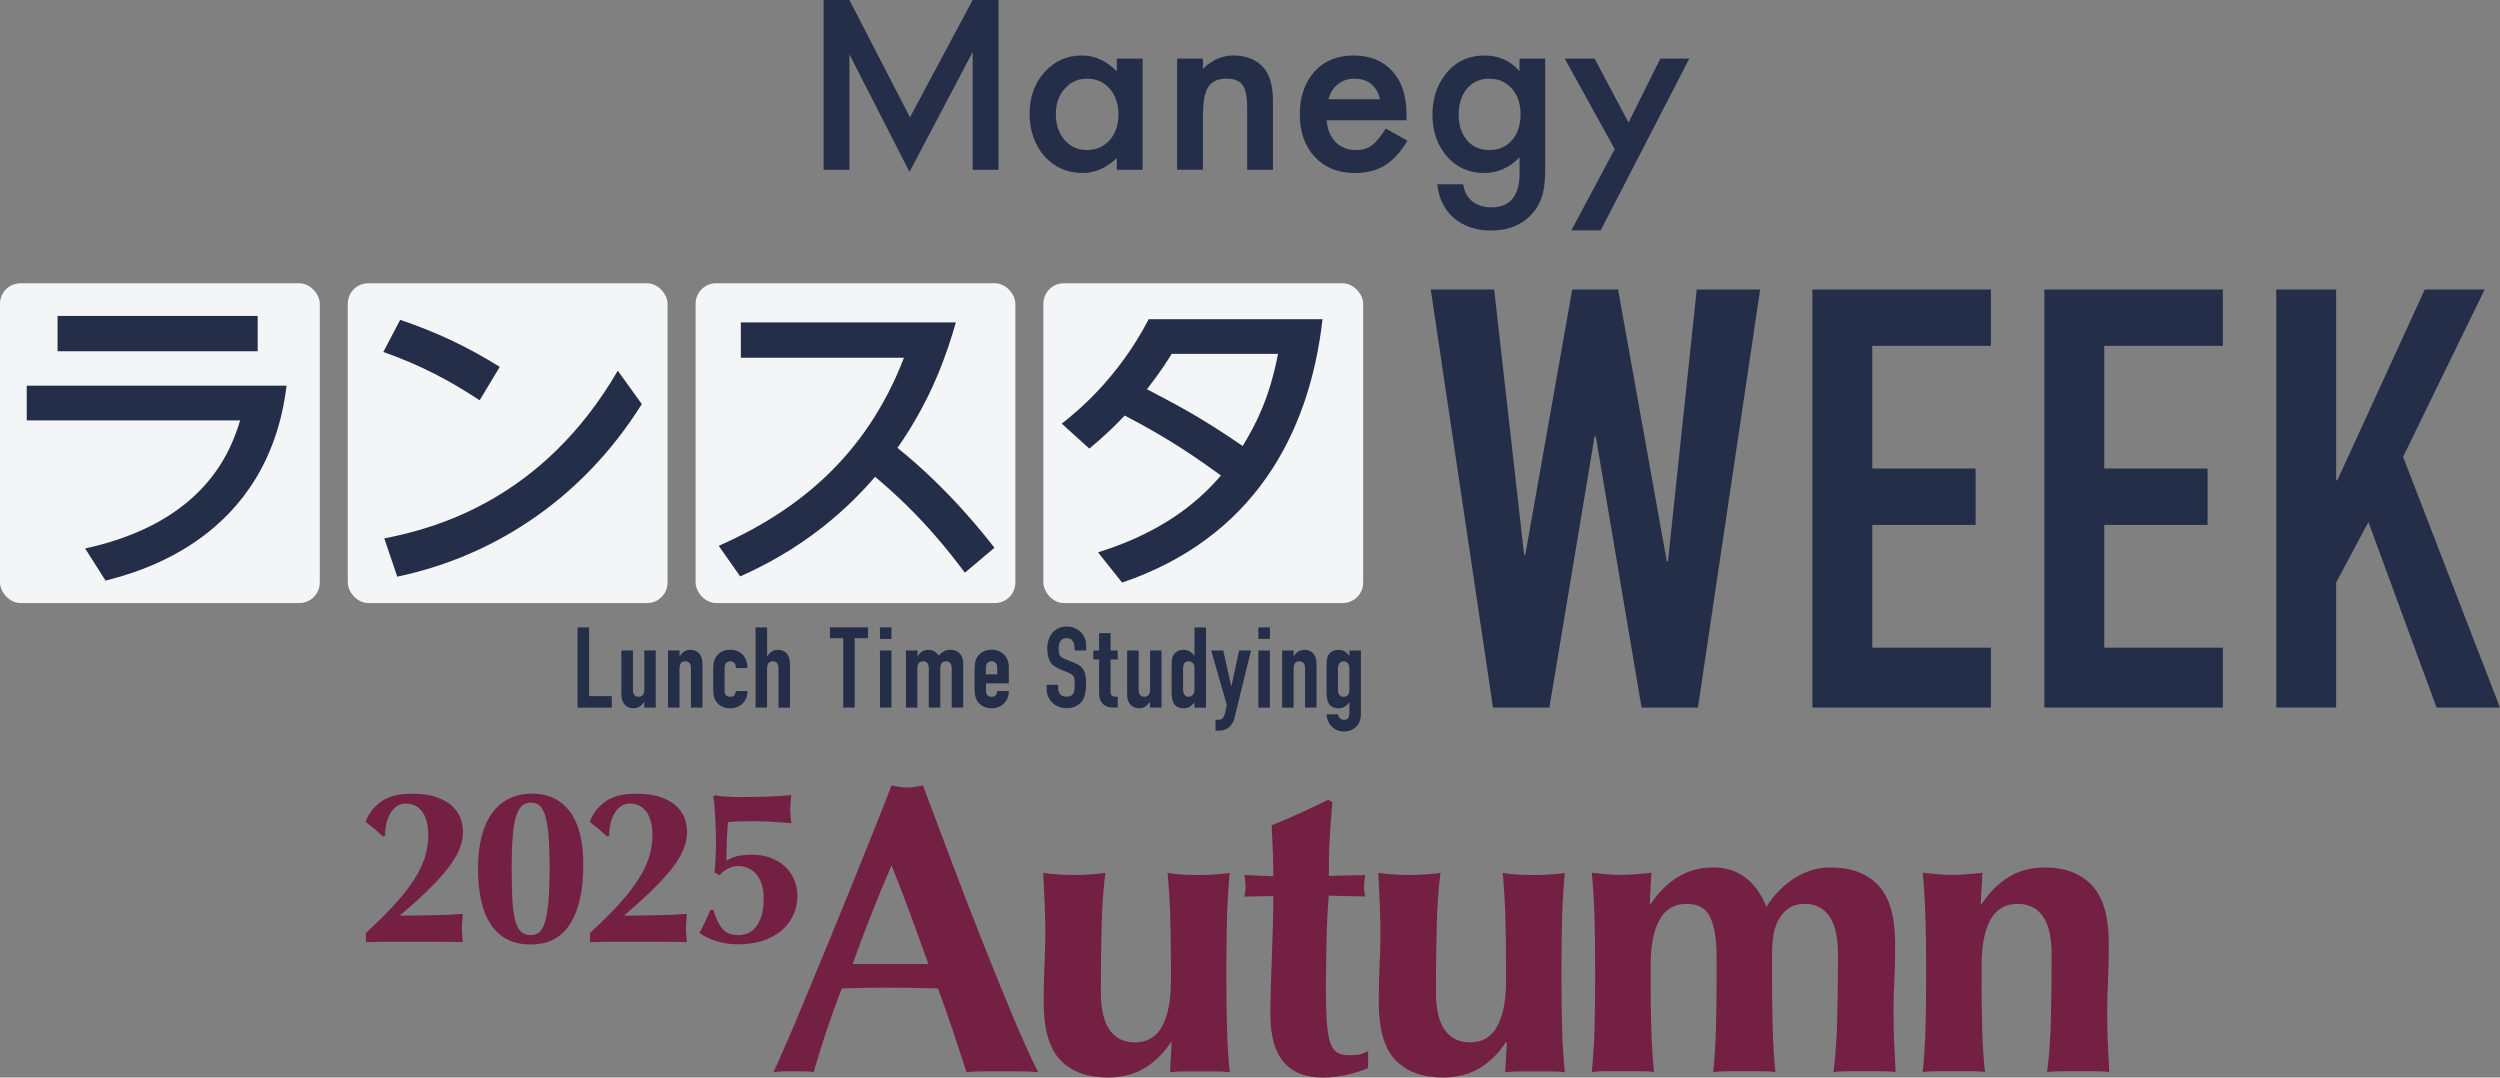
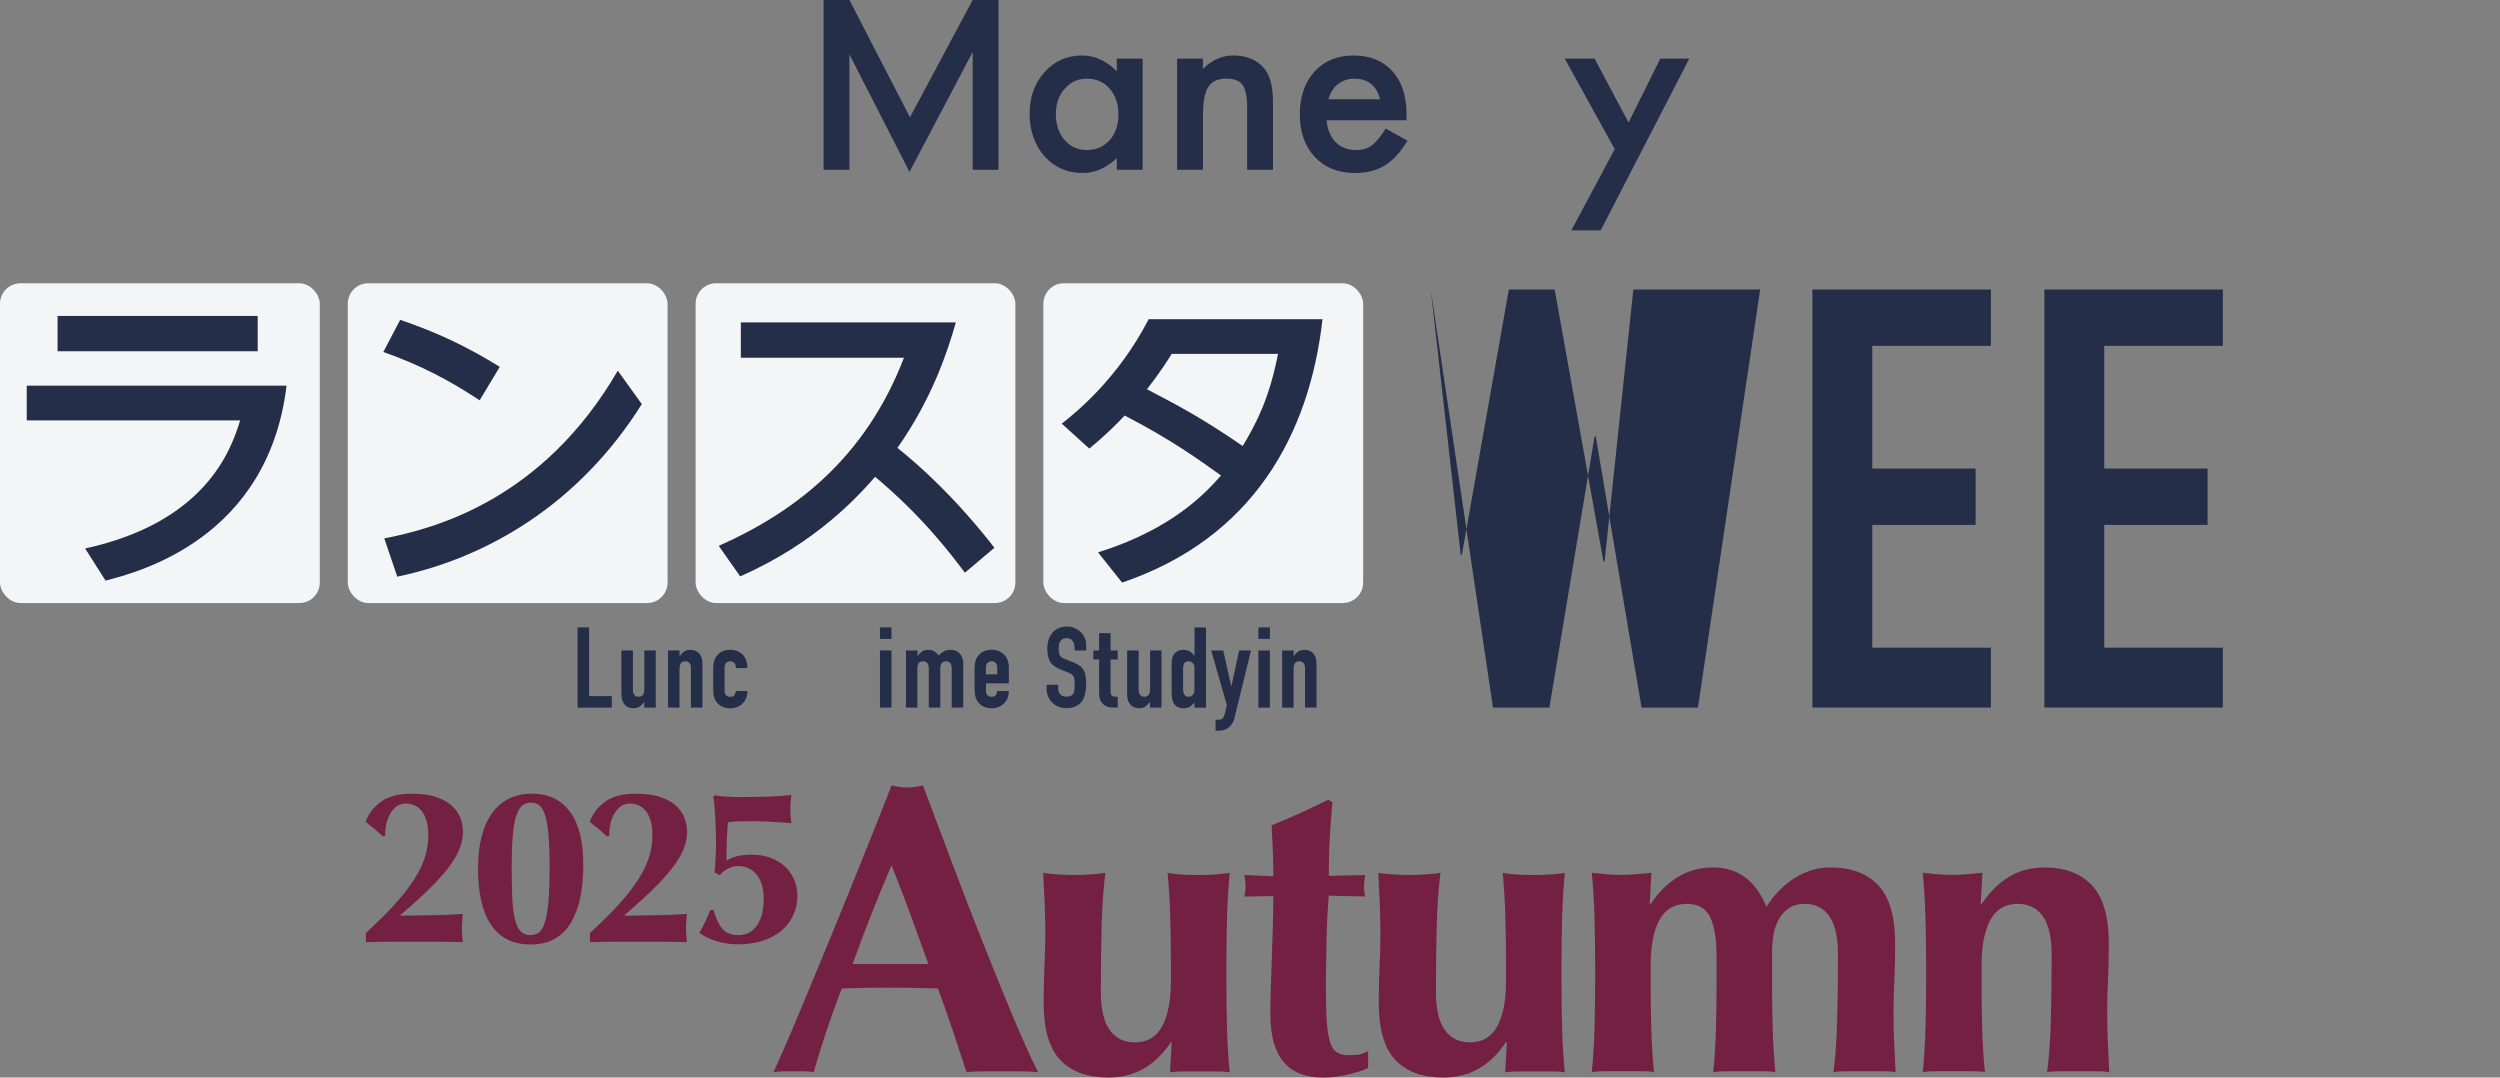
<svg xmlns="http://www.w3.org/2000/svg" id="_レイヤー_2" viewBox="0 0 518.94 223.67">
  <rect x="0" y="0" width="518.94" height="223.67" fill="#808080" stroke="none" />
  <defs>
    <style>
      .cls-1 {
        fill: #742043;
      }

      .cls-2 {
        fill: #f3f5f7;
      }

      .cls-3 {
        fill: #252e49;
      }
    </style>
  </defs>
  <g>
    <g>
      <path class="cls-1" d="M81.95,187.7c1.65-1.81,2.99-3.53,4.02-5.14,1.04-1.61,1.78-3.17,2.24-4.66.46-1.49.69-2.99.69-4.48,0-1.25-.13-2.29-.39-3.13-.26-.84-.61-1.52-1.05-2.03-.44-.52-.94-.89-1.49-1.12-.55-.23-1.11-.34-1.69-.34-.85,0-1.56.24-2.13.71-.56.47-1.01,1.05-1.35,1.74-.34.69-.56,1.41-.69,2.17-.12.76-.18,1.45-.18,2.06l-.46.14c-.61-.58-1.2-1.1-1.78-1.58-.58-.47-1.17-.95-1.78-1.44.55-1.65,1.6-3.03,3.15-4.16,1.55-1.13,3.67-1.69,6.35-1.69,2.1,0,3.85.24,5.23.73,1.39.49,2.48,1.12,3.29,1.9.81.78,1.37,1.63,1.69,2.56.32.93.48,1.84.48,2.72,0,1.01-.18,2.05-.55,3.13-.37,1.08-1.03,2.3-1.99,3.66-.96,1.36-2.29,2.89-3.98,4.59-1.69,1.71-3.86,3.69-6.51,5.94l.05.09c2.19-.03,4.35-.06,6.47-.09,2.12-.03,4.27-.12,6.47-.27-.03.52-.07,1.01-.11,1.49-.05.47-.07.97-.07,1.49s.02,1.02.07,1.51c.05.49.08.94.11,1.37-1.74-.06-3.44-.09-5.12-.09h-10.06c-1.65,0-3.29.03-4.94.09v-1.92c2.35-2.13,4.34-4.11,5.99-5.92Z" />
      <path class="cls-1" d="M99.23,180.23c0-4.97.98-8.79,2.93-11.47,1.95-2.68,4.72-4.02,8.32-4.02,3.32,0,5.92,1.23,7.79,3.7,1.87,2.47,2.81,6.17,2.81,11.11,0,5.24-.9,9.3-2.7,12.18-1.8,2.88-4.54,4.32-8.23,4.32-1.89,0-3.52-.36-4.89-1.07-1.37-.72-2.51-1.76-3.41-3.13-.9-1.37-1.56-3.04-1.99-5-.43-1.97-.64-4.17-.64-6.61ZM114.09,180.27c0-2.8-.08-5.09-.23-6.86-.15-1.77-.39-3.15-.71-4.16-.32-1.01-.72-1.7-1.21-2.08-.49-.38-1.07-.57-1.74-.57s-1.26.2-1.76.59c-.5.4-.92,1.1-1.26,2.1-.34,1.01-.58,2.35-.73,4.04-.15,1.69-.23,3.85-.23,6.47s.04,4.66.11,6.47c.08,1.81.25,3.3.53,4.46.27,1.16.67,2.01,1.19,2.56.52.55,1.2.82,2.06.82.67,0,1.26-.18,1.76-.55.5-.37.91-1.06,1.23-2.08.32-1.02.56-2.43.73-4.23.17-1.8.25-4.13.25-6.99Z" />
      <path class="cls-1" d="M128.47,187.7c1.65-1.81,2.99-3.53,4.02-5.14,1.04-1.61,1.78-3.17,2.24-4.66.46-1.49.69-2.99.69-4.48,0-1.25-.13-2.29-.39-3.13-.26-.84-.61-1.52-1.05-2.03-.44-.52-.94-.89-1.49-1.12-.55-.23-1.11-.34-1.69-.34-.85,0-1.56.24-2.13.71-.56.47-1.01,1.05-1.35,1.74-.34.69-.56,1.41-.69,2.17-.12.76-.18,1.45-.18,2.06l-.46.14c-.61-.58-1.2-1.1-1.78-1.58-.58-.47-1.17-.95-1.78-1.44.55-1.65,1.6-3.03,3.15-4.16,1.55-1.13,3.67-1.69,6.35-1.69,2.1,0,3.85.24,5.23.73,1.39.49,2.48,1.12,3.29,1.9.81.78,1.37,1.63,1.69,2.56.32.93.48,1.84.48,2.72,0,1.01-.18,2.05-.55,3.13-.37,1.08-1.03,2.3-1.99,3.66-.96,1.36-2.29,2.89-3.98,4.59-1.69,1.71-3.86,3.69-6.51,5.94l.05.09c2.19-.03,4.35-.06,6.47-.09,2.12-.03,4.27-.12,6.47-.27-.03.52-.07,1.01-.11,1.49-.05.47-.07.97-.07,1.49s.02,1.02.07,1.51c.05.49.08.94.11,1.37-1.74-.06-3.44-.09-5.12-.09h-10.06c-1.65,0-3.29.03-4.94.09v-1.92c2.35-2.13,4.34-4.11,5.99-5.92Z" />
      <path class="cls-1" d="M148.43,179.72c.05-.55.08-1.1.11-1.67.03-.56.05-1.12.07-1.67.01-.55.02-1.02.02-1.42,0-.7-.02-1.53-.05-2.49-.03-.96-.07-1.9-.11-2.83-.05-.93-.11-1.78-.18-2.56-.08-.78-.16-1.33-.25-1.67l.37-.32c.27.06.62.11,1.03.16.41.05.86.08,1.35.11.49.03,1,.05,1.53.07.53.02,1.03.02,1.49.02s1.07,0,1.85-.02c.78-.02,1.64-.03,2.58-.05.94-.02,1.94-.05,2.99-.11,1.05-.06,2.06-.14,3.04-.23-.06.49-.11.98-.16,1.46-.05.49-.07.98-.07,1.46s.02.98.07,1.46c.05.49.1.98.16,1.46-.24-.03-.67-.07-1.28-.11-.61-.05-1.27-.09-1.99-.14-.72-.05-1.42-.08-2.1-.11-.69-.03-1.23-.05-1.62-.05-1.49,0-2.7,0-3.63.02-.93.02-1.76.07-2.49.16-.06.27-.11.7-.16,1.28-.05.58-.08,1.25-.11,2.01-.03.76-.05,1.56-.07,2.4-.02.84-.02,1.62-.02,2.35.61-.46,1.37-.78,2.29-.98.91-.2,1.87-.3,2.88-.3,1.52,0,2.88.23,4.07.69s2.19,1.07,2.99,1.85c.81.78,1.42,1.68,1.85,2.72.43,1.04.64,2.13.64,3.29,0,1.46-.3,2.82-.89,4.07-.59,1.25-1.43,2.32-2.51,3.22-1.08.9-2.38,1.58-3.89,2.06-1.51.47-3.18.71-5.01.71-1.55,0-3.05-.21-4.48-.64-1.43-.43-2.62-1.02-3.57-1.78.49-.79.91-1.58,1.26-2.35.35-.78.69-1.56,1.03-2.35h.64c.49,1.74,1.11,3.04,1.87,3.91.76.87,1.87,1.3,3.34,1.3.55,0,1.13-.11,1.74-.32.61-.21,1.17-.61,1.69-1.19.52-.58.94-1.36,1.28-2.33.33-.98.5-2.22.5-3.75,0-1.19-.15-2.21-.43-3.06-.29-.85-.69-1.55-1.19-2.1-.5-.55-1.07-.95-1.71-1.21-.64-.26-1.33-.39-2.06-.39-.34,0-.69.06-1.07.18-.38.12-.75.27-1.1.46-.35.18-.66.39-.94.62-.27.23-.47.45-.59.66l-1.1-.59c.03-.37.07-.82.11-1.37Z" />
    </g>
    <g>
      <path class="cls-1" d="M215.51,222.55c-1.38-.12-2.68-.17-3.91-.17h-7.31c-1.23,0-2.45.06-3.66.17-.92-2.81-1.86-5.68-2.84-8.6-.98-2.92-2.01-5.85-3.1-8.77-1.84-.06-3.67-.1-5.5-.13-1.84-.03-3.67-.04-5.5-.04-1.49,0-2.98.01-4.47.04-1.49.03-2.98.07-4.47.13-1.15,2.92-2.21,5.85-3.18,8.77-.98,2.92-1.86,5.79-2.67,8.6-.69-.12-1.36-.17-2.02-.17h-4.08c-.69,0-1.43.06-2.24.17.69-1.49,1.6-3.55,2.75-6.19,1.15-2.64,2.41-5.62,3.78-8.94,1.38-3.32,2.85-6.89,4.43-10.71,1.58-3.81,3.15-7.67,4.73-11.57,1.58-3.9,3.12-7.74,4.64-11.52,1.52-3.78,2.91-7.31,4.17-10.58.57.12,1.12.21,1.63.3.52.09,1.06.13,1.63.13s1.12-.04,1.63-.13c.52-.09,1.06-.19,1.63-.3,1.83,4.87,3.8,10.09,5.89,15.65,2.09,5.56,4.2,11.02,6.32,16.38,2.12,5.36,4.18,10.45,6.19,15.27,2.01,4.82,3.84,8.89,5.5,12.21ZM185.06,179.64c-1.49,3.44-2.9,6.84-4.21,10.19-1.32,3.35-2.61,6.78-3.87,10.28h15.74c-1.26-3.5-2.51-6.92-3.74-10.28-1.23-3.35-2.54-6.75-3.91-10.19Z" />
      <path class="cls-1" d="M243.03,216.36c-1.61,2.41-3.48,4.23-5.63,5.46-2.15,1.23-4.6,1.85-7.35,1.85-4.3,0-7.61-1.2-9.93-3.61-2.32-2.41-3.48-6.39-3.48-11.95,0-2.92.06-5.5.17-7.74.11-2.24.17-4.47.17-6.71,0-1.83-.04-3.83-.13-5.98-.09-2.15-.19-4.31-.3-6.49.74.12,1.69.21,2.84.3,1.15.09,2.35.13,3.61.13s2.46-.04,3.61-.13c1.15-.09,2.09-.19,2.84-.3-.4,3.1-.66,6.68-.77,10.75-.12,4.07-.17,8.72-.17,13.93,0,3.61.62,6.26,1.85,7.96,1.23,1.69,2.97,2.54,5.2,2.54,2.58,0,4.47-1.12,5.68-3.35,1.2-2.24,1.81-5.33,1.81-9.29v-3.44c0-3.5-.04-6.78-.13-9.85-.09-3.07-.27-6.15-.56-9.24,1.6.29,3.75.43,6.45.43,1.32,0,2.52-.04,3.61-.13,1.09-.09,2.03-.19,2.84-.3-.29,3.1-.47,6.18-.56,9.24-.09,3.07-.13,6.35-.13,9.85v3.44c0,3.5.04,6.79.13,9.89.09,3.1.27,6.08.56,8.94-1.03-.12-2.05-.17-3.05-.17h-6.11c-1,0-2.08.06-3.23.17l.34-6.19h-.17Z" />
      <path class="cls-1" d="M283.13,183.94c0,.75.09,1.46.26,2.15l-7.57-.17c-.12,1.32-.21,2.84-.3,4.56-.09,1.72-.14,3.47-.17,5.25-.03,1.78-.06,3.5-.09,5.16-.03,1.66-.04,3.07-.04,4.21,0,2.98.07,5.39.21,7.22.14,1.84.39,3.24.73,4.21.34.98.83,1.63,1.46,1.98.63.34,1.43.52,2.41.52,1.09,0,1.89-.07,2.41-.21.52-.14,1.03-.36,1.55-.65v3.53c-1.15.52-2.58.97-4.3,1.38-1.72.4-3.41.6-5.07.6-7.28,0-10.92-4.36-10.92-13.07,0-1.66.03-3.54.09-5.63.06-2.09.13-4.24.22-6.45.09-2.21.16-4.39.21-6.54.06-2.15.09-4.14.09-5.98l-6.02.09c.17-.69.26-1.4.26-2.15,0-.69-.09-1.46-.26-2.32l6.02.26c0-1.78-.03-3.44-.09-4.99-.06-1.55-.14-3.41-.26-5.59,2.01-.8,3.98-1.65,5.93-2.54,1.95-.89,3.9-1.82,5.85-2.79l.86.6c-.12.92-.21,1.99-.3,3.23-.09,1.23-.17,2.52-.26,3.87-.09,1.35-.14,2.72-.17,4.13-.03,1.41-.04,2.74-.04,4l7.57-.17c-.17.86-.26,1.63-.26,2.32Z" />
      <path class="cls-1" d="M312.59,216.36c-1.61,2.41-3.48,4.23-5.63,5.46-2.15,1.23-4.6,1.85-7.35,1.85-4.3,0-7.61-1.2-9.93-3.61-2.32-2.41-3.48-6.39-3.48-11.95,0-2.92.06-5.5.17-7.74.11-2.24.17-4.47.17-6.71,0-1.83-.04-3.83-.13-5.98-.09-2.15-.19-4.31-.3-6.49.74.12,1.69.21,2.84.3,1.15.09,2.35.13,3.61.13s2.46-.04,3.61-.13c1.15-.09,2.09-.19,2.84-.3-.4,3.1-.66,6.68-.77,10.75-.12,4.07-.17,8.72-.17,13.93,0,3.61.62,6.26,1.85,7.96,1.23,1.69,2.97,2.54,5.2,2.54,2.58,0,4.47-1.12,5.68-3.35,1.2-2.24,1.81-5.33,1.81-9.29v-3.44c0-3.5-.04-6.78-.13-9.85-.09-3.07-.27-6.15-.56-9.24,1.6.29,3.75.43,6.45.43,1.32,0,2.52-.04,3.61-.13,1.09-.09,2.03-.19,2.84-.3-.29,3.1-.47,6.18-.56,9.24-.09,3.07-.13,6.35-.13,9.85v3.44c0,3.5.04,6.79.13,9.89.09,3.1.27,6.08.56,8.94-1.03-.12-2.05-.17-3.05-.17h-6.11c-1,0-2.08.06-3.22.17l.34-6.19h-.17Z" />
      <path class="cls-1" d="M342.66,187.63c1.6-2.41,3.48-4.27,5.63-5.59,2.15-1.32,4.6-1.98,7.35-1.98,2.58,0,4.8.7,6.67,2.11,1.86,1.41,3.31,3.43,4.34,6.06,1.72-2.64,3.73-4.66,6.02-6.06,2.29-1.4,4.73-2.11,7.31-2.11,4.3,0,7.61,1.25,9.93,3.74,2.32,2.49,3.48,6.52,3.48,12.08,0,2.92-.06,5.5-.17,7.74-.12,2.24-.17,4.47-.17,6.71,0,1.84.04,3.83.13,5.98s.19,4.23.3,6.23c-.75-.12-1.69-.17-2.84-.17h-7.22c-1.15,0-2.09.06-2.84.17.4-2.98.66-6.49.77-10.53.11-4.04.17-8.67.17-13.89,0-3.61-.6-6.26-1.81-7.96-1.2-1.69-2.9-2.54-5.07-2.54-1.38,0-2.51.32-3.4.95-.89.63-1.59,1.45-2.11,2.45-.52,1-.86,2.08-1.03,3.23-.17,1.15-.26,2.24-.26,3.27v6.19c0,3.5.04,6.79.13,9.89s.27,6.08.56,8.94c-.75-.12-1.68-.17-2.79-.17h-7.27c-1.09,0-2.04.06-2.84.17.29-2.87.47-5.85.56-8.94s.13-6.39.13-9.89v-5.25c0-3.44-.43-6.11-1.29-8-.86-1.89-2.49-2.84-4.9-2.84-2.58,0-4.47,1.12-5.68,3.35-1.2,2.24-1.81,5.33-1.81,9.29v3.44c0,3.5.04,6.79.13,9.89s.27,6.08.56,8.94c-.75-.12-1.68-.17-2.8-.17h-7.27c-1.09,0-2.04.06-2.84.17.29-2.87.47-5.85.56-8.94s.13-6.39.13-9.89v-3.44c0-3.5-.04-6.78-.13-9.85-.09-3.07-.27-6.15-.56-9.24,1.03.12,2.05.21,3.05.3,1,.09,2.02.13,3.05.13s2.05-.04,3.05-.13c1-.09,2.08-.19,3.22-.3l-.34,6.45h.17Z" />
      <path class="cls-1" d="M411.35,187.63c1.6-2.41,3.48-4.27,5.63-5.59,2.15-1.32,4.6-1.98,7.35-1.98,4.3,0,7.61,1.25,9.93,3.74,2.32,2.49,3.48,6.52,3.48,12.08,0,2.92-.06,5.5-.17,7.74-.12,2.24-.17,4.47-.17,6.71,0,1.84.04,3.83.13,5.98s.19,4.23.3,6.23c-.75-.12-1.69-.17-2.84-.17h-7.22c-1.15,0-2.09.06-2.84.17.4-2.98.66-6.49.77-10.53.11-4.04.17-8.67.17-13.89,0-3.61-.62-6.26-1.85-7.96-1.23-1.69-2.97-2.54-5.2-2.54-2.58,0-4.47,1.12-5.68,3.35-1.2,2.24-1.81,5.33-1.81,9.29v3.44c0,3.5.04,6.79.13,9.89s.27,6.08.56,8.94c-.75-.12-1.68-.17-2.79-.17h-7.27c-1.09,0-2.04.06-2.84.17.29-2.87.47-5.85.56-8.94s.13-6.39.13-9.89v-3.44c0-3.5-.04-6.78-.13-9.85-.09-3.07-.27-6.15-.56-9.24,1.03.12,2.05.21,3.05.3,1,.09,2.02.13,3.05.13s2.05-.04,3.05-.13,2.08-.19,3.23-.3l-.34,6.45h.17Z" />
    </g>
  </g>
  <g>
    <g>
      <path class="cls-3" d="M201.9,0h5.36v35.25h-5.36V10.8l-13.11,24.88-12.47-24.39v23.96h-5.36V0h5.36l12.57,24.35L201.9,0Z" />
      <path class="cls-3" d="M231.83,14.84c-2.13-2.21-4.54-3.32-7.23-3.32-3.11,0-5.71,1.15-7.78,3.46-2.07,2.31-3.1,5.19-3.1,8.65s1.04,6.46,3.1,8.82c2.09,2.31,4.73,3.46,7.92,3.46,2.53,0,4.89-1.03,7.08-3.08v2.42h5.36V12.16h-5.36v2.68ZM230.34,29.1c-1.22,1.36-2.82,2.04-4.79,2.04-1.85,0-3.38-.7-4.6-2.11-1.18-1.39-1.78-3.19-1.78-5.4,0-2.07.61-3.81,1.83-5.21,1.23-1.39,2.76-2.09,4.6-2.09,1.94,0,3.52.69,4.74,2.07,1.21,1.4,1.82,3.19,1.82,5.35s-.61,3.95-1.82,5.36Z" />
      <path class="cls-3" d="M262.29,14.05c1.29,1.44,1.95,3.79,1.95,7.04v14.15h-5.36v-12.88c0-2.27-.31-3.84-.95-4.71-.62-.88-1.74-1.33-3.37-1.33-1.77,0-3.03.59-3.77,1.75-.73,1.15-1.09,3.16-1.09,6.04v11.13h-5.36V12.16h5.36v2.13c1.87-1.85,3.97-2.77,6.31-2.77,2.69,0,4.78.84,6.28,2.53Z" />
      <path class="cls-3" d="M284.73,30.2c-.87.64-1.97.95-3.29.95-1.71,0-3.1-.55-4.2-1.65-1.09-1.12-1.71-2.63-1.85-4.53h16.55l.02-1.26c0-3.81-.98-6.79-2.94-8.94-1.98-2.17-4.66-3.25-8.06-3.25s-6.07,1.11-8.11,3.34c-2.02,2.26-3.04,5.21-3.04,8.87s1.04,6.63,3.13,8.86c2.08,2.22,4.85,3.32,8.3,3.32,1.2,0,2.32-.13,3.34-.38,1.03-.25,1.98-.65,2.87-1.2.88-.55,1.71-1.24,2.49-2.09.78-.84,1.51-1.86,2.21-3.04l-4.5-2.51c-1.09,1.71-2.06,2.88-2.92,3.51ZM276.51,18.82c.33-.52.73-.97,1.2-1.34.47-.37.99-.66,1.55-.85.57-.2,1.18-.3,1.83-.3,2.85,0,4.64,1.42,5.38,4.27h-10.71c.17-.66.42-1.26.76-1.77Z" />
-       <path class="cls-3" d="M315.43,14.77c-1.93-2.17-4.35-3.25-7.26-3.25-3.32,0-5.99,1.25-8.01,3.75-1.88,2.35-2.82,5.21-2.82,8.58s1.01,6.34,3.03,8.65c2.01,2.28,4.58,3.41,7.73,3.41,2.76,0,5.21-1.08,7.33-3.25v3.22c0,4.77-1.95,7.16-5.86,7.16-2.12,0-3.73-.72-4.84-2.16-.47-.62-.81-1.49-1.02-2.63h-5.36c.32,3.02,1.5,5.38,3.56,7.1,1.99,1.67,4.53,2.5,7.61,2.5,3.65,0,6.52-1.2,8.61-3.6,1.1-1.25,1.85-2.74,2.22-4.48.13-.63.23-1.36.3-2.19.07-.83.1-1.79.1-2.88V12.16h-5.33v2.61ZM314,28.92c-1.18,1.48-2.79,2.22-4.84,2.22s-3.63-.73-4.79-2.2c-1.06-1.34-1.59-3.06-1.59-5.16s.53-3.86,1.59-5.2c1.17-1.5,2.76-2.25,4.79-2.25,1.9,0,3.46.69,4.67,2.06,1.2,1.34,1.8,3.13,1.8,5.37,0,2.1-.54,3.82-1.64,5.16Z" />
      <polygon class="cls-3" points="344.64 12.16 338.05 25.43 330.99 12.16 324.8 12.16 335.18 30.96 326.18 47.81 332.27 47.81 350.66 12.16 344.64 12.16" />
    </g>
    <g>
-       <path class="cls-3" d="M365.37,60.09l-12.92,86.79h-11.7l-9.51-56.31h-.24l-9.39,56.31h-11.7l-12.92-86.79h13.16l6.22,55.09h.24l9.75-55.09h9.51l10.12,56.44h.24l5.97-56.44h13.16Z" />
+       <path class="cls-3" d="M365.37,60.09l-12.92,86.79h-11.7l-9.51-56.31h-.24l-9.39,56.31h-11.7l-12.92-86.79l6.22,55.09h.24l9.75-55.09h9.51l10.12,56.44h.24l5.97-56.44h13.16Z" />
      <path class="cls-3" d="M376.21,146.88V60.09h37.05v11.7h-24.62v25.47h21.45v11.7h-21.45v25.48h24.62v12.43h-37.05Z" />
      <path class="cls-3" d="M424.36,146.88V60.09h37.05v11.7h-24.62v25.47h21.45v11.7h-21.45v25.48h24.62v12.43h-37.05Z" />
-       <path class="cls-3" d="M472.5,146.88V60.09h12.43v39.61h.24l18.16-39.61h12.43l-16.94,34.74,20.11,52.05h-13.16l-14.14-38.52-6.7,12.55v25.96h-12.43Z" />
    </g>
    <g>
      <path class="cls-3" d="M119.89,146.88v-16.65h2.39v14.27h4.72v2.39h-7.11Z" />
      <path class="cls-3" d="M136.12,135.02v11.86h-2.39v-1.15h-.05c-.25.37-.55.68-.9.92-.35.24-.8.36-1.34.36-.3,0-.59-.05-.89-.15-.3-.1-.56-.27-.79-.5s-.42-.53-.56-.9c-.14-.37-.21-.81-.21-1.34v-9.1h2.39v8.21c0,.44.1.78.3,1.03s.49.37.87.37c.45,0,.76-.14.94-.42s.26-.69.26-1.22v-7.97h2.39Z" />
      <path class="cls-3" d="M138.67,146.88v-11.86h2.39v1.15h.05c.25-.37.55-.68.9-.92.35-.24.8-.36,1.34-.36.3,0,.59.05.89.15s.56.27.8.5.42.53.56.9c.14.37.21.81.21,1.34v9.1h-2.39v-8.21c0-.44-.1-.78-.3-1.03s-.49-.37-.87-.37c-.45,0-.76.14-.94.42-.17.28-.26.69-.26,1.22v7.97h-2.39Z" />
      <path class="cls-3" d="M150.41,143.47c0,.37.11.66.32.87s.49.3.85.3c.45,0,.75-.13.9-.4.15-.27.24-.53.27-.79h2.39c0,1.04-.32,1.89-.96,2.53-.31.33-.69.58-1.12.77-.44.19-.93.28-1.47.28-.75,0-1.38-.16-1.91-.47-.52-.31-.92-.72-1.2-1.24-.17-.31-.29-.67-.35-1.08-.06-.41-.09-.85-.09-1.33v-3.91c0-.48.03-.93.09-1.33.06-.41.18-.76.35-1.08.28-.51.68-.93,1.2-1.24.52-.31,1.16-.47,1.91-.47.55,0,1.04.09,1.48.28s.82.44,1.13.77c.62.7.94,1.61.94,2.74h-2.39c0-.48-.11-.84-.32-1.06s-.5-.34-.85-.34-.64.11-.85.34-.32.57-.32,1.02v4.84Z" />
-       <path class="cls-3" d="M156.84,146.88v-16.65h2.39v5.94h.05c.25-.37.55-.68.9-.92.35-.24.8-.36,1.34-.36.3,0,.59.05.89.15s.56.27.8.5.42.53.56.9c.14.37.21.81.21,1.34v9.1h-2.39v-8.21c0-.44-.1-.78-.3-1.03s-.49-.37-.87-.37c-.45,0-.76.14-.94.42-.17.28-.26.69-.26,1.22v7.97h-2.39Z" />
-       <path class="cls-3" d="M175.03,146.88v-14.41h-2.76v-2.25h7.9v2.25h-2.76v14.41h-2.39Z" />
      <path class="cls-3" d="M182.66,132.62v-2.39h2.39v2.39h-2.39ZM182.66,146.88v-11.86h2.39v11.86h-2.39Z" />
      <path class="cls-3" d="M188.06,146.88v-11.86h2.39v1.15h.05c.25-.37.55-.68.9-.92.35-.24.8-.36,1.34-.36.51,0,.94.12,1.29.37.34.25.62.52.84.82.3-.33.62-.61.98-.84.36-.23.86-.35,1.5-.35.3,0,.6.05.91.15s.59.27.84.5c.25.23.45.53.61.9.16.37.23.81.23,1.34v9.1h-2.39v-8.21c0-.44-.1-.78-.3-1.03s-.49-.37-.87-.37c-.45,0-.76.14-.94.42-.17.28-.26.69-.26,1.22v7.97h-2.39v-8.21c0-.44-.1-.78-.3-1.03s-.49-.37-.87-.37c-.45,0-.76.14-.94.42-.17.28-.26.69-.26,1.22v7.97h-2.39Z" />
      <path class="cls-3" d="M209.39,141.85h-4.72v1.61c0,.37.1.66.32.87s.5.3.85.3c.45,0,.75-.13.9-.4s.24-.53.27-.79h2.39c0,1.04-.32,1.89-.96,2.53-.31.33-.69.58-1.12.77-.44.19-.93.28-1.47.28-.75,0-1.38-.16-1.91-.47-.52-.31-.92-.72-1.2-1.24-.17-.31-.29-.67-.35-1.08-.06-.41-.09-.85-.09-1.33v-3.91c0-.48.03-.93.09-1.33.06-.41.18-.76.35-1.08.28-.51.68-.93,1.2-1.24.52-.31,1.16-.47,1.91-.47.55,0,1.04.09,1.49.28s.82.44,1.13.77c.62.7.94,1.58.94,2.64v3.27ZM204.66,139.98h2.34v-1.36c0-.45-.1-.79-.32-1.02s-.5-.34-.85-.34-.64.11-.85.34-.32.57-.32,1.02v1.36Z" />
      <path class="cls-3" d="M225.45,135.02h-2.39v-.54c0-.55-.13-1.02-.39-1.42-.26-.4-.69-.6-1.3-.6-.33,0-.59.06-.79.19-.2.12-.37.28-.49.47-.12.2-.21.43-.26.69-.05.26-.07.53-.07.81,0,.33.01.6.04.82.02.22.08.41.18.58.09.17.23.32.41.44.18.12.42.25.74.37l1.82.73c.53.2.96.44,1.29.71.33.27.58.59.77.95.17.37.29.8.35,1.27s.09,1.02.09,1.62c0,.7-.07,1.35-.21,1.95s-.37,1.11-.68,1.53c-.33.44-.76.78-1.29,1.03-.53.25-1.18.37-1.94.37-.58,0-1.12-.1-1.61-.3-.5-.2-.93-.48-1.29-.84s-.64-.78-.85-1.25c-.21-.48-.32-.99-.32-1.56v-.89h2.39v.75c0,.44.13.83.39,1.18.26.35.69.53,1.3.53.41,0,.72-.06.95-.18.23-.12.4-.28.53-.5.12-.22.2-.48.22-.78.02-.3.04-.64.04-1.02,0-.44-.02-.79-.05-1.08-.03-.28-.09-.51-.19-.68-.11-.17-.25-.31-.43-.42-.18-.11-.42-.23-.71-.35l-1.71-.7c-1.03-.42-1.72-.98-2.07-1.67-.35-.69-.53-1.56-.53-2.61,0-.62.09-1.22.26-1.78.17-.56.43-1.04.77-1.45.33-.41.74-.73,1.25-.97.51-.24,1.11-.36,1.81-.36.59,0,1.13.11,1.63.33.49.22.92.51,1.27.87.72.75,1.08,1.61,1.08,2.57v1.17Z" />
      <path class="cls-3" d="M228.14,135.02v-3.6h2.39v3.6h1.47v1.87h-1.47v6.57c0,.28.03.5.08.65.05.16.14.27.27.35.12.08.28.12.46.14.18.02.4.02.67.02v2.25h-.98c-.55,0-1-.09-1.37-.26-.37-.17-.66-.39-.88-.65-.22-.26-.38-.56-.48-.9-.1-.33-.15-.66-.15-.97v-7.2h-1.19v-1.87h1.19Z" />
      <path class="cls-3" d="M241.1,135.02v11.86h-2.39v-1.15h-.05c-.25.37-.55.68-.9.92-.35.24-.8.36-1.34.36-.3,0-.59-.05-.89-.15-.3-.1-.56-.27-.79-.5s-.42-.53-.56-.9c-.14-.37-.21-.81-.21-1.34v-9.1h2.39v8.21c0,.44.1.78.3,1.03s.49.37.87.37c.45,0,.76-.14.94-.42s.26-.69.26-1.22v-7.97h2.39Z" />
      <path class="cls-3" d="M247.93,146.88v-1.08c-.16.17-.3.33-.44.48-.14.15-.3.28-.47.39-.17.11-.37.2-.58.26-.22.06-.48.09-.77.09-1,0-1.69-.37-2.08-1.12-.14-.26-.24-.59-.3-.98-.06-.39-.09-.91-.09-1.57v-4.51c0-.86.02-1.49.07-1.89.09-.78.46-1.36,1.1-1.75.3-.2.74-.3,1.33-.3.47,0,.88.11,1.25.32.37.21.68.51.95.9h.05v-5.87h2.39v16.65h-2.39ZM245.57,143.02c0,.48.09.87.28,1.17.19.3.48.44.89.44.36,0,.65-.14.87-.41.22-.27.33-.63.33-1.06v-4.61c0-.37-.11-.68-.34-.92-.23-.24-.51-.36-.85-.36-.45,0-.76.14-.92.42-.16.28-.25.61-.25.98v4.35Z" />
      <path class="cls-3" d="M251.39,135.02h2.53l1.64,7.39h.05l1.61-7.39h2.46l-3.41,13.91c-.12.53-.3.97-.53,1.31-.23.34-.49.62-.78.84-.3.22-.61.37-.95.46-.34.09-.68.13-1.04.13h-.65v-2.25h.54c.23,0,.44-.03.61-.09.17-.06.33-.2.47-.42.12-.22.24-.53.35-.92.11-.4.23-.95.37-1.65l-3.25-11.32Z" />
      <path class="cls-3" d="M261.21,132.62v-2.39h2.39v2.39h-2.39ZM261.21,146.88v-11.86h2.39v11.86h-2.39Z" />
      <path class="cls-3" d="M266.14,146.88v-11.86h2.39v1.15h.05c.25-.37.55-.68.9-.92.35-.24.8-.36,1.34-.36.3,0,.59.05.89.15s.56.27.8.5.42.53.56.9c.14.37.21.81.21,1.34v9.1h-2.39v-8.21c0-.44-.1-.78-.3-1.03s-.49-.37-.87-.37c-.45,0-.76.14-.94.42-.17.28-.26.69-.26,1.22v7.97h-2.39Z" />
-       <path class="cls-3" d="M277.74,148.26c.02.28.13.55.34.79s.52.37.92.37.67-.12.84-.36.26-.55.26-.92v-2.34h-.05c-.27.39-.58.69-.95.9-.37.21-.79.32-1.27.32-1,0-1.69-.37-2.08-1.12-.14-.26-.24-.59-.3-.98-.06-.39-.09-.91-.09-1.57v-4.51c0-.86.02-1.49.07-1.89.09-.78.46-1.36,1.1-1.75.3-.2.74-.3,1.33-.3.3,0,.55.03.76.09.21.06.4.15.57.26.17.11.33.24.47.39.14.15.29.31.44.48v-1.08h2.39v13.31c0,.41-.07.81-.2,1.23s-.35.78-.64,1.11c-.3.34-.67.62-1.12.83s-.99.32-1.61.32c-.36,0-.73-.06-1.12-.18-.39-.12-.75-.32-1.08-.6-.34-.27-.64-.62-.88-1.06s-.4-1.02-.48-1.72h2.39ZM277.74,143.23c0,.37.08.7.25.98.16.28.47.42.92.42.34,0,.63-.12.85-.36.23-.24.34-.55.34-.92v-4.61c0-.44-.11-.79-.33-1.06-.22-.27-.51-.41-.87-.41-.41,0-.7.15-.89.44-.19.3-.28.69-.28,1.17v4.35Z" />
    </g>
    <g>
      <rect class="cls-2" y="58.8" width="66.38" height="66.38" rx="4.25" ry="4.25" />
      <path class="cls-3" d="M59.48,80.06c-3.84,31.71-30.56,38.64-37.57,40.46l-4.24-6.67c24.98-5.45,30.29-20.4,32.18-26.59H5.55v-7.2h53.92ZM53.49,65.58v7.34H11.95v-7.34h41.54Z" />
    </g>
    <g>
      <rect class="cls-2" x="72.19" y="58.8" width="66.38" height="66.38" rx="4.25" ry="4.25" />
      <path class="cls-3" d="M99.56,83.09c-6.33-4.17-12.19-7.27-19.99-10.03l3.5-6.67c7.74,2.63,13.94,5.59,20.67,9.76l-4.17,6.93ZM133.22,83.89c-13.06,20.8-32.11,31.91-50.76,35.81l-2.69-7.94c10.7-2.09,32.92-8.08,48.47-34.81l4.98,6.93Z" />
    </g>
    <g>
      <rect class="cls-2" x="144.39" y="58.8" width="66.38" height="66.38" rx="4.25" ry="4.25" />
      <path class="cls-3" d="M200.3,118.9c-2.83-3.77-8.75-11.65-18.65-19.93-3.23,3.7-12.05,13.67-28.01,20.67l-4.44-6.33c15.89-7.07,30.43-18.24,38.44-39.05h-33.86v-7.34h44.63c-1.68,5.92-4.85,15.69-12.12,26.05,10.64,8.55,17.98,17.98,20.13,20.73l-6.13,5.18Z" />
    </g>
    <g>
      <rect class="cls-2" x="216.58" y="58.8" width="66.38" height="66.38" rx="4.25" ry="4.25" />
      <path class="cls-3" d="M227.93,114.66c15.28-4.78,22.22-12.19,25.52-15.96-4.51-3.23-10.17-7.34-19.99-12.45-2.36,2.49-3.9,3.97-7.34,6.87l-5.72-5.18c2.9-2.29,11.58-9.22,18.04-21.68h36.08c-2.69,23.9-14.41,45.44-41.6,54.67l-4.98-6.26ZM243.21,73.46c-.74,1.21-2.02,3.3-5.12,7.34,6.93,3.64,11.31,5.92,19.86,11.78,2.96-4.85,5.59-10.17,7.34-19.12h-22.08Z" />
    </g>
  </g>
</svg>